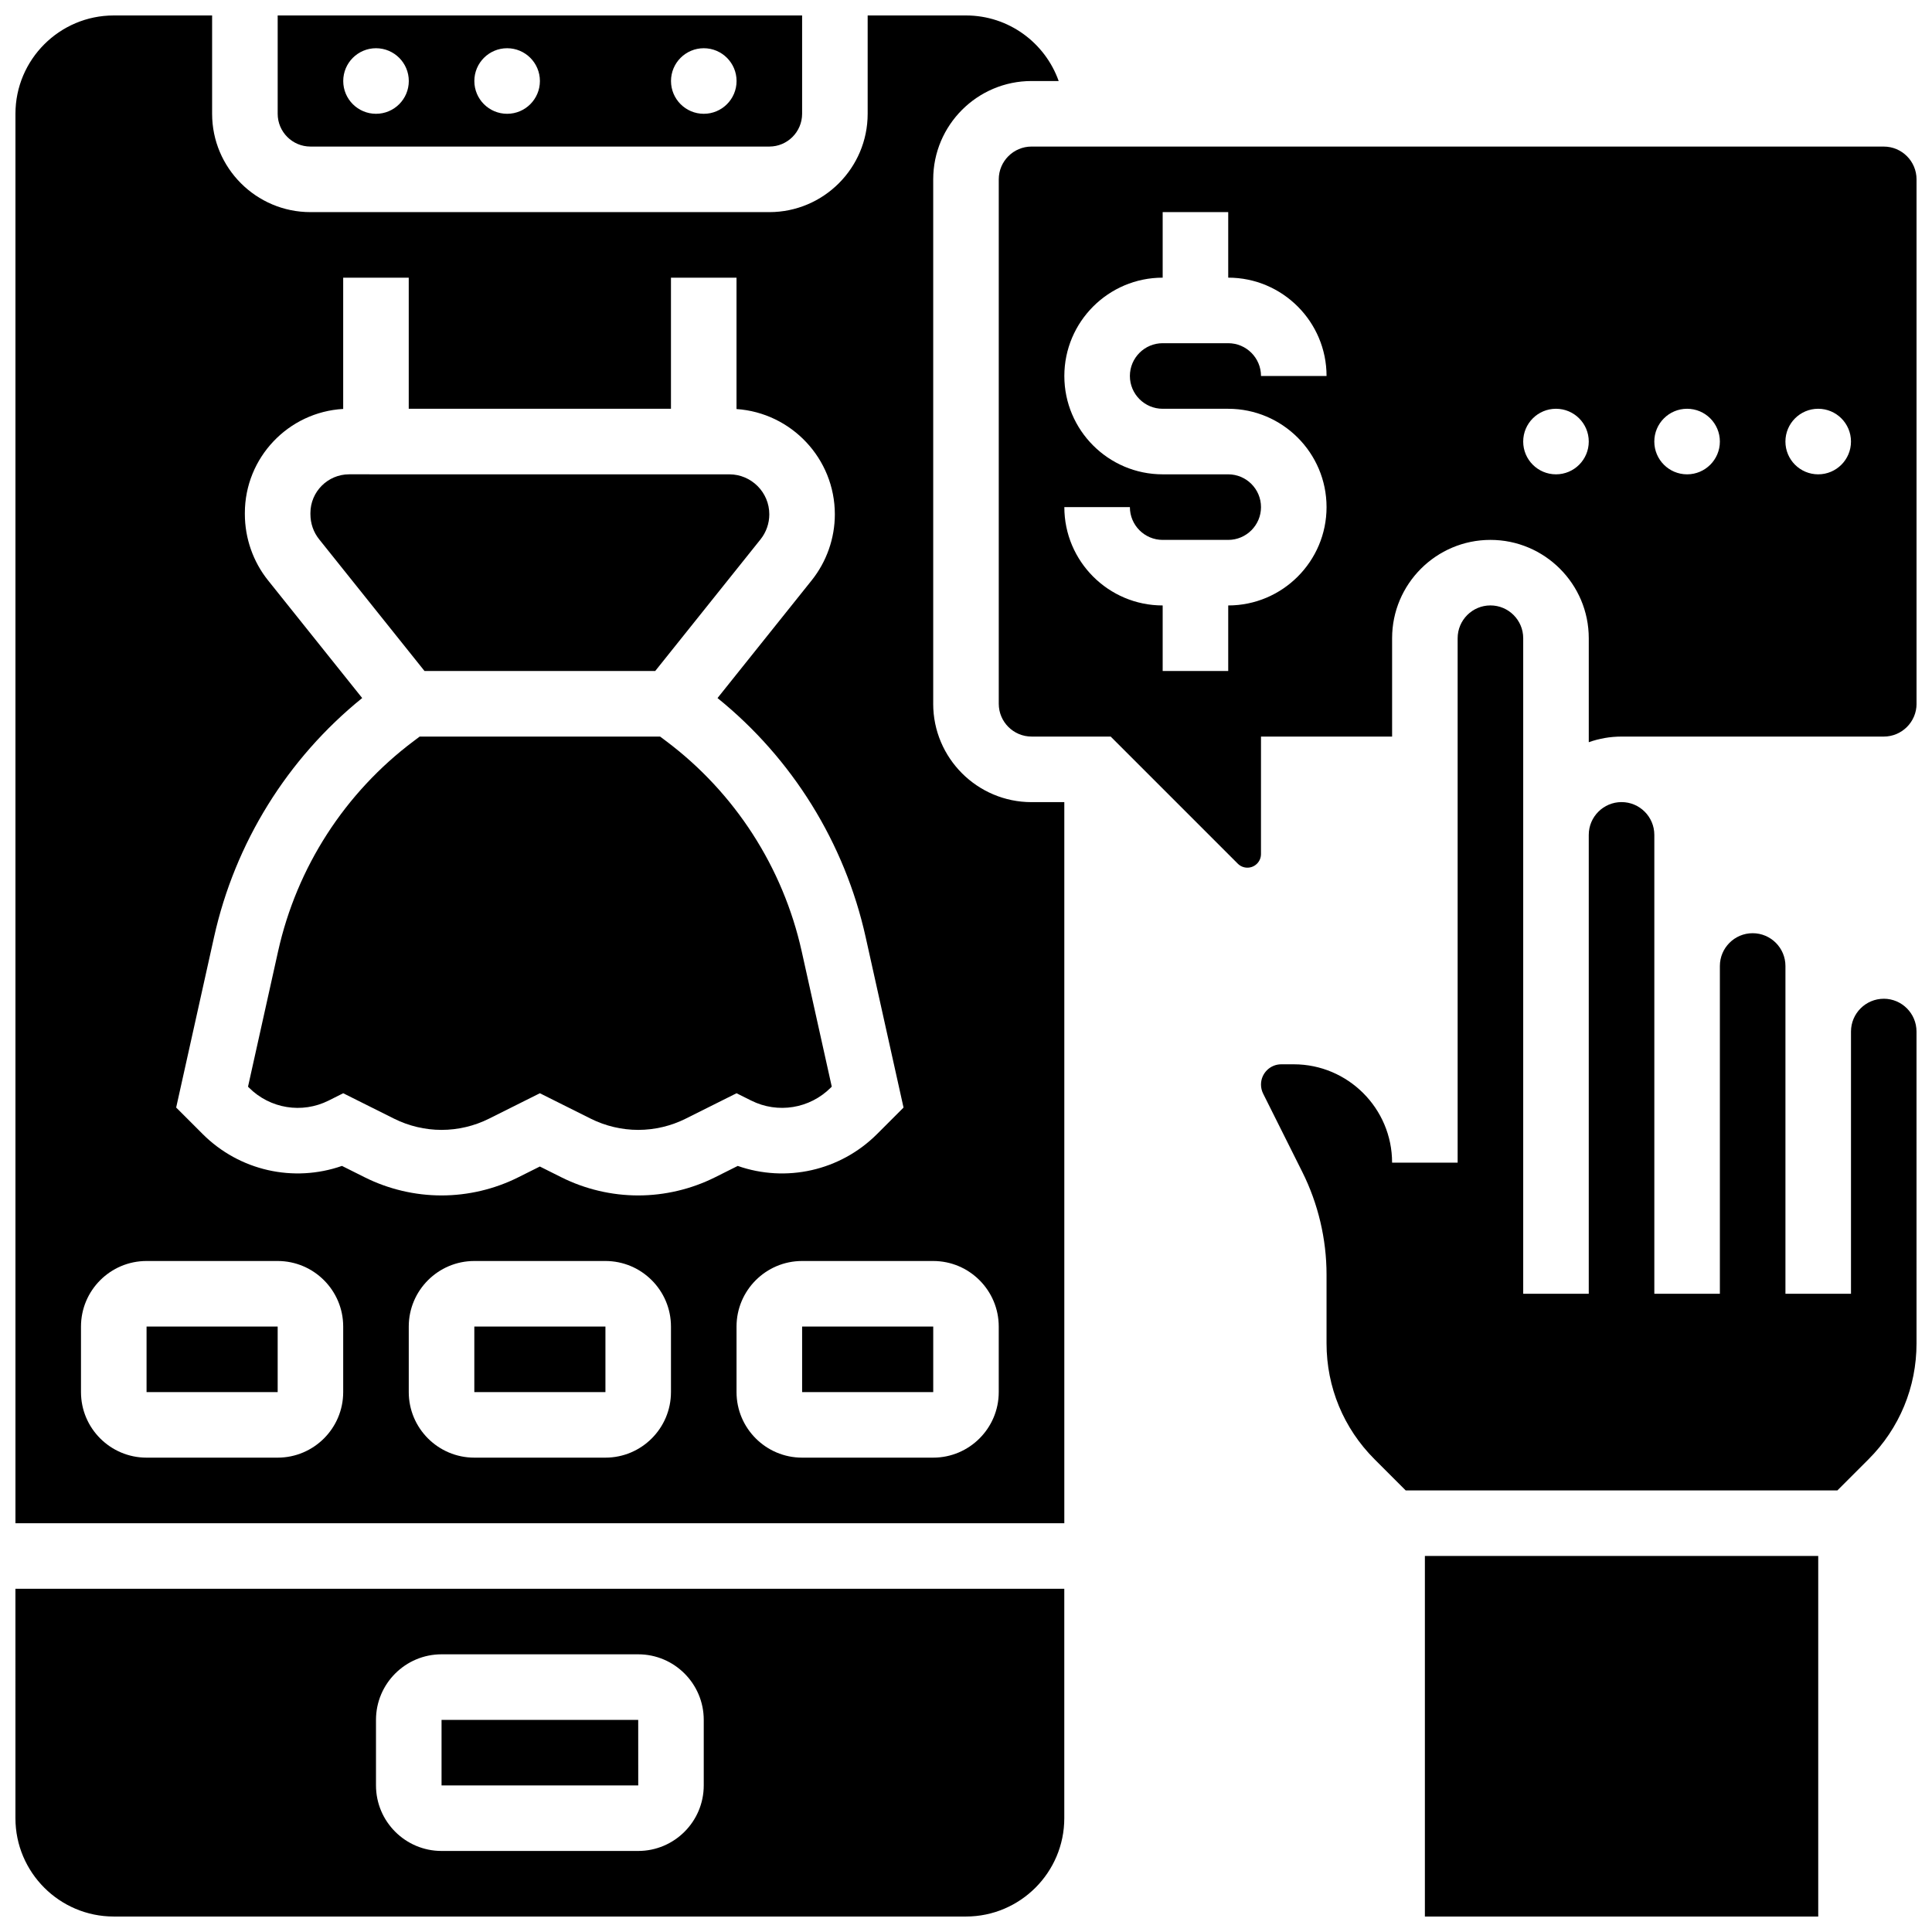
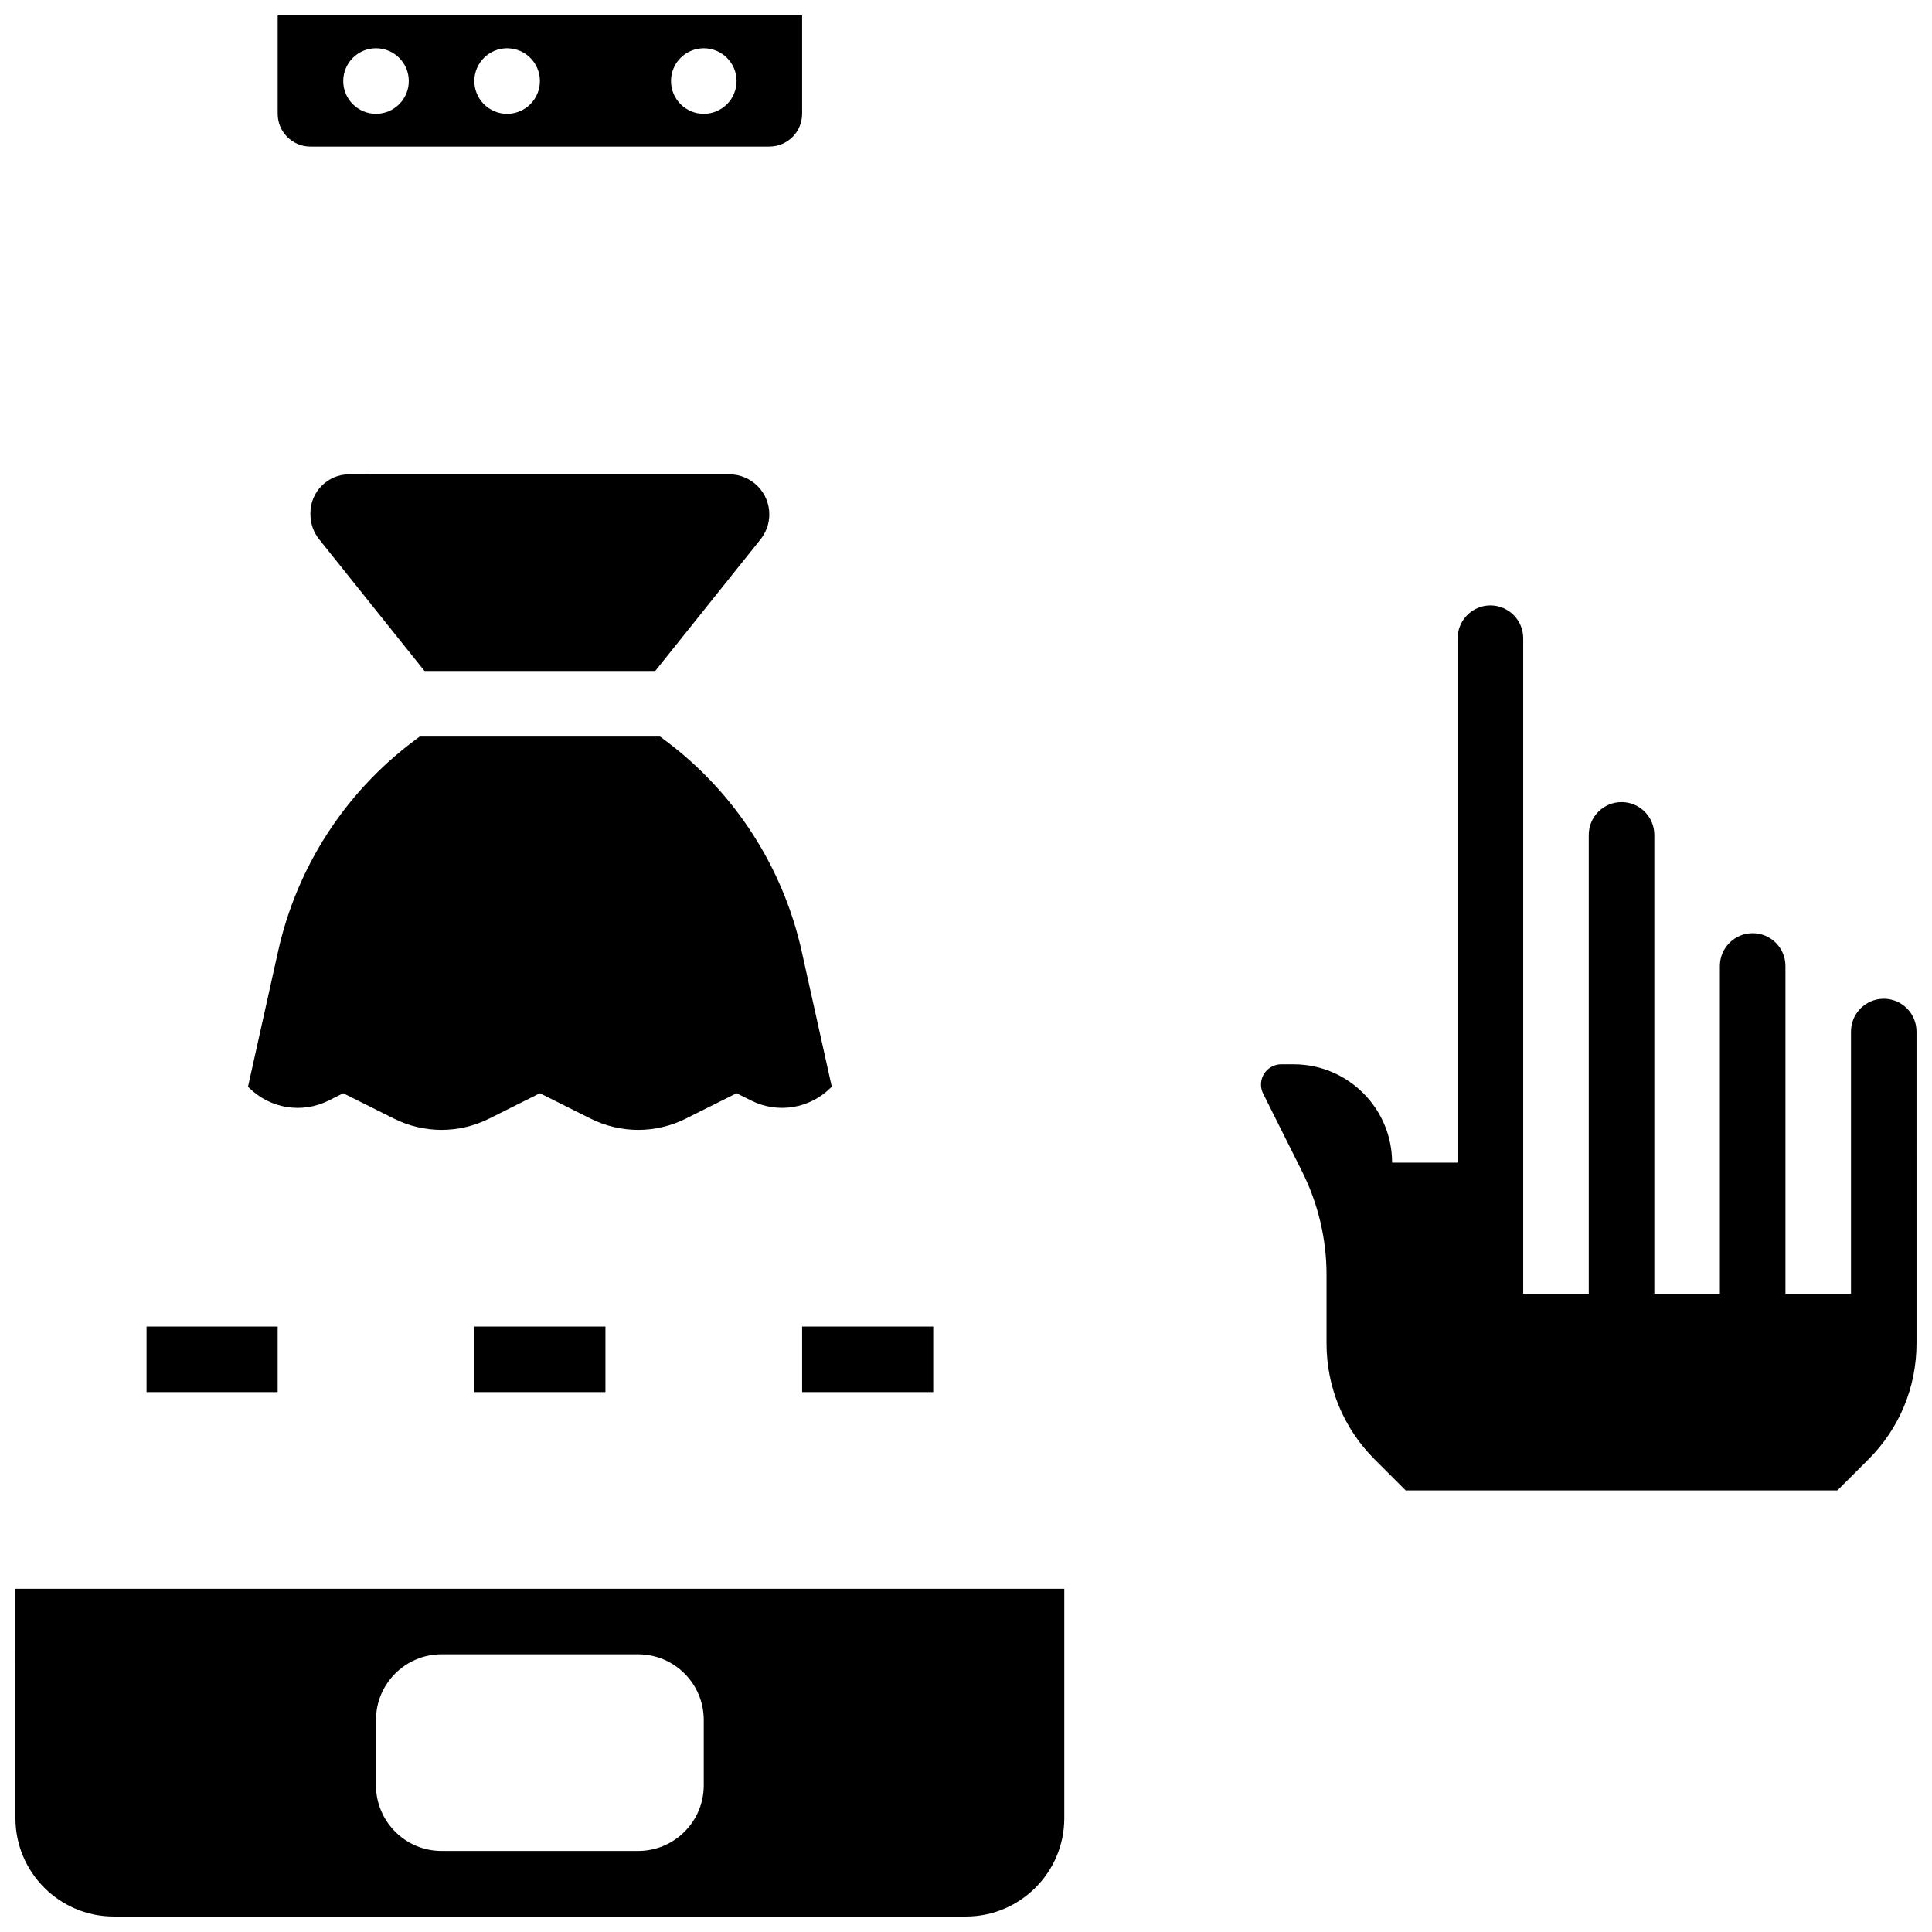
<svg xmlns="http://www.w3.org/2000/svg" width="800px" height="800px" version="1.1" viewBox="144 144 512 512">
  <defs>
    <clipPath id="f">
      <path d="m217 148.09h140v34.906h-140z" />
    </clipPath>
    <clipPath id="e">
      <path d="m148.09 148.09h278.91v399.91h-278.91z" />
    </clipPath>
    <clipPath id="d">
      <path d="m148.09 565h278.91v86.902h-278.91z" />
    </clipPath>
    <clipPath id="c">
      <path d="m408 182h243.9v192h-243.9z" />
    </clipPath>
    <clipPath id="b">
-       <path d="m521 556h105v95.902h-105z" />
-     </clipPath>
+       </clipPath>
    <clipPath id="a">
      <path d="m478 304h173.9v235h-173.9z" />
    </clipPath>
  </defs>
  <path d="m356.57 495.55h34.746v17.371h-34.746z" />
  <g clip-path="url(#f)">
    <path d="m226.27 182.84h121.61c4.789 0 8.688-3.898 8.688-8.688v-26.059h-138.98v26.059c0 4.789 3.894 8.688 8.684 8.688zm104.24-26.059c4.797 0 8.688 3.891 8.688 8.688s-3.891 8.688-8.688 8.688c-4.797 0-8.688-3.891-8.688-8.688 0-4.801 3.891-8.688 8.688-8.688zm-52.117 0c4.797 0 8.688 3.891 8.688 8.688s-3.891 8.688-8.688 8.688-8.688-3.891-8.688-8.688c0-4.801 3.891-8.688 8.688-8.688zm-34.746 0c4.797 0 8.688 3.891 8.688 8.688s-3.891 8.688-8.688 8.688-8.688-3.891-8.688-8.688c0-4.801 3.891-8.688 8.688-8.688z" />
  </g>
-   <path d="m313.14 617.16-0.008-17.371h-52.117v17.371h52.117 0.008z" />
  <path d="m317.64 321.82 27.91-34.887c1.5-1.875 2.324-4.227 2.324-6.625 0-5.848-4.758-10.605-10.605-10.605l-100.74-0.004c-5.66 0-10.266 4.606-10.266 10.266v0.277c0 2.477 0.801 4.789 2.324 6.691l27.91 34.887z" />
  <path d="m364.16 432.24 0.266-0.266-7.973-35.883c-4.945-22.25-17.711-42.035-35.945-55.711l-1.582-1.184h-63.699l-1.582 1.188c-18.234 13.676-31 33.461-35.945 55.715l-7.973 35.883 0.266 0.266c5.566 5.566 14.039 6.941 21.078 3.422l3.887-1.949 13.488 6.742c3.883 1.941 8.23 2.969 12.57 2.969s8.688-1.027 12.57-2.969l13.488-6.742 13.488 6.742c3.883 1.941 8.23 2.969 12.574 2.969 4.34 0 8.688-1.027 12.57-2.969l13.488-6.742 3.887 1.941c7.039 3.523 15.508 2.148 21.078-3.422z" />
  <g clip-path="url(#e)">
-     <path d="m391.31 330.51v-138.98c0-14.371 11.691-26.059 26.059-26.059h7.191c-3.586-10.113-13.238-17.375-24.562-17.375h-26.059v26.059c0 14.371-11.691 26.059-26.059 26.059h-121.61c-14.367 0-26.059-11.691-26.059-26.059v-26.059h-26.059c-14.367 0-26.059 11.691-26.059 26.059v373.52h277.96v-191.1h-8.688c-14.367 0-26.059-11.688-26.059-26.059zm-156.36 182.41c0 9.578-7.793 17.371-17.371 17.371h-34.746c-9.578 0-17.371-7.793-17.371-17.371v-17.371c0-9.578 7.793-17.371 17.371-17.371h34.746c9.578 0 17.371 7.793 17.371 17.371zm86.863 0c0 9.578-7.793 17.371-17.371 17.371h-34.746c-9.578 0-17.371-7.793-17.371-17.371v-17.371c0-9.578 7.793-17.371 17.371-17.371h34.746c9.578 0 17.371 7.793 17.371 17.371zm-8.684-52.117c-7.023 0-14.059-1.66-20.34-4.801l-5.723-2.863-5.719 2.859c-6.281 3.144-13.316 4.805-20.34 4.805s-14.059-1.66-20.34-4.801l-6.043-3.023c-12.789 4.469-27.148 1.316-36.926-8.457l-7.012-7.012 10.043-45.191c5.547-24.965 19.426-47.301 39.254-63.332l-24.969-31.211c-3.949-4.934-6.125-11.164-6.125-17.535v-0.277c0-14.711 11.551-26.77 26.059-27.59v-34.789h17.371v34.742l69.492 0.004v-34.746h17.371v34.816c14.535 0.992 26.059 13.125 26.059 27.906 0 6.328-2.18 12.535-6.129 17.477l-24.965 31.207c19.828 16.027 33.707 38.367 39.254 63.332l10.043 45.191-7.008 7.012c-9.777 9.773-24.137 12.926-36.926 8.457l-6.043 3.023c-6.285 3.137-13.316 4.797-20.34 4.797zm95.547 52.117c0 9.578-7.793 17.371-17.371 17.371h-34.746c-9.578 0-17.371-7.793-17.371-17.371v-17.371c0-9.578 7.793-17.371 17.371-17.371h34.746c9.578 0 17.371 7.793 17.371 17.371z" />
-   </g>
+     </g>
  <path d="m269.7 495.55h34.746v17.371h-34.746z" />
  <g clip-path="url(#d)">
    <path d="m148.09 625.84c0 14.371 11.691 26.059 26.059 26.059h225.84c14.367 0 26.059-11.691 26.059-26.059v-60.805h-277.96zm95.551-26.059c0-9.578 7.793-17.371 17.371-17.371h52.117c9.578 0 17.371 7.793 17.371 17.371v17.371c0 9.578-7.793 17.371-17.371 17.371h-52.117c-9.578 0-17.371-7.793-17.371-17.371z" />
  </g>
  <g clip-path="url(#c)">
-     <path d="m643.22 182.84h-225.85c-4.789 0-8.688 3.898-8.688 8.688v138.98c0 4.789 3.898 8.688 8.688 8.688h20.969l33.691 33.691c0.68 0.68 1.582 1.055 2.543 1.055 1.984 0 3.598-1.613 3.598-3.598l0.004-31.148h34.746v-26.059c0-14.367 11.691-26.059 26.059-26.059 14.367 0 26.059 11.691 26.059 26.059v27.555c2.719-0.965 5.641-1.492 8.688-1.492h69.492c4.789 0 8.688-3.898 8.688-8.688l-0.004-138.98c0-4.793-3.894-8.688-8.684-8.688zm-191.1 69.492h17.371c14.367 0 26.059 11.691 26.059 26.059s-11.691 26.059-26.059 26.059v17.371h-17.371v-17.371c-14.367 0-26.059-11.691-26.059-26.059h17.371c0 4.789 3.898 8.688 8.688 8.688h17.371c4.789 0 8.688-3.898 8.688-8.688s-3.898-8.688-8.688-8.688h-17.371c-14.367 0-26.059-11.691-26.059-26.059 0-14.367 11.691-26.059 26.059-26.059v-17.375h17.371v17.371c14.367 0 26.059 11.691 26.059 26.059h-17.371c0-4.789-3.898-8.688-8.688-8.688h-17.371c-4.789 0-8.688 3.898-8.688 8.688 0 4.793 3.898 8.691 8.688 8.691zm104.23 17.371c-4.797 0-8.688-3.891-8.688-8.688s3.891-8.688 8.688-8.688c4.797 0 8.688 3.891 8.688 8.688s-3.891 8.688-8.688 8.688zm34.746 0c-4.797 0-8.688-3.891-8.688-8.688s3.891-8.688 8.688-8.688 8.688 3.891 8.688 8.688-3.891 8.688-8.688 8.688zm34.746 0c-4.797 0-8.688-3.891-8.688-8.688s3.891-8.688 8.688-8.688 8.688 3.891 8.688 8.688-3.891 8.688-8.688 8.688z" />
-   </g>
+     </g>
  <g clip-path="url(#b)">
    <path d="m521.61 556.35h104.24v95.551h-104.24z" />
  </g>
  <path d="m182.84 495.55h34.746v17.371h-34.746z" />
  <g clip-path="url(#a)">
    <path d="m643.22 408.68c-4.789 0-8.688 3.898-8.688 8.688v69.492h-17.371v-86.863c0-4.789-3.898-8.688-8.688-8.688-4.789 0-8.688 3.898-8.688 8.688v86.863h-17.371v-121.61c0-4.789-3.898-8.688-8.688-8.688-4.789 0-8.688 3.898-8.688 8.688v121.61h-17.371v-173.73c0-4.789-3.898-8.688-8.688-8.688-4.789 0-8.688 3.898-8.688 8.688v138.98h-17.371c0-14.367-11.691-26.059-26.059-26.059h-3.316c-2.961 0-5.367 2.41-5.367 5.367 0 0.828 0.195 1.66 0.566 2.402l10.387 20.773c4.199 8.398 6.418 17.801 6.418 27.191v18.227c0 11.602 4.516 22.508 12.723 30.711l8.25 8.25h114.41l8.25-8.25c8.203-8.203 12.719-19.109 12.719-30.711l-0.004-82.648c0-4.789-3.894-8.688-8.684-8.688z" />
  </g>
</svg>